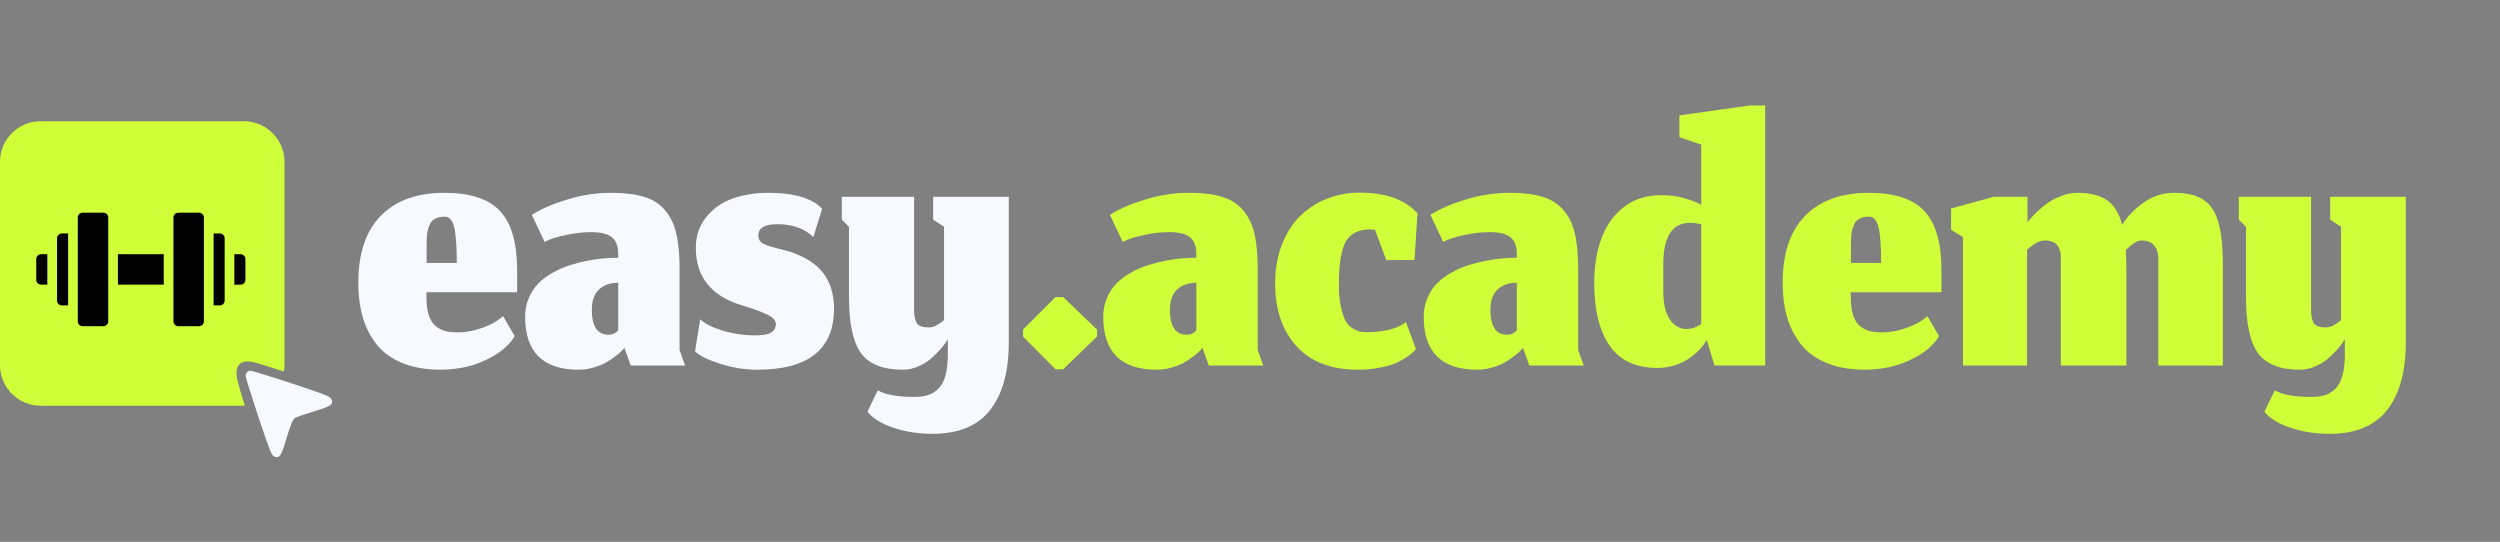
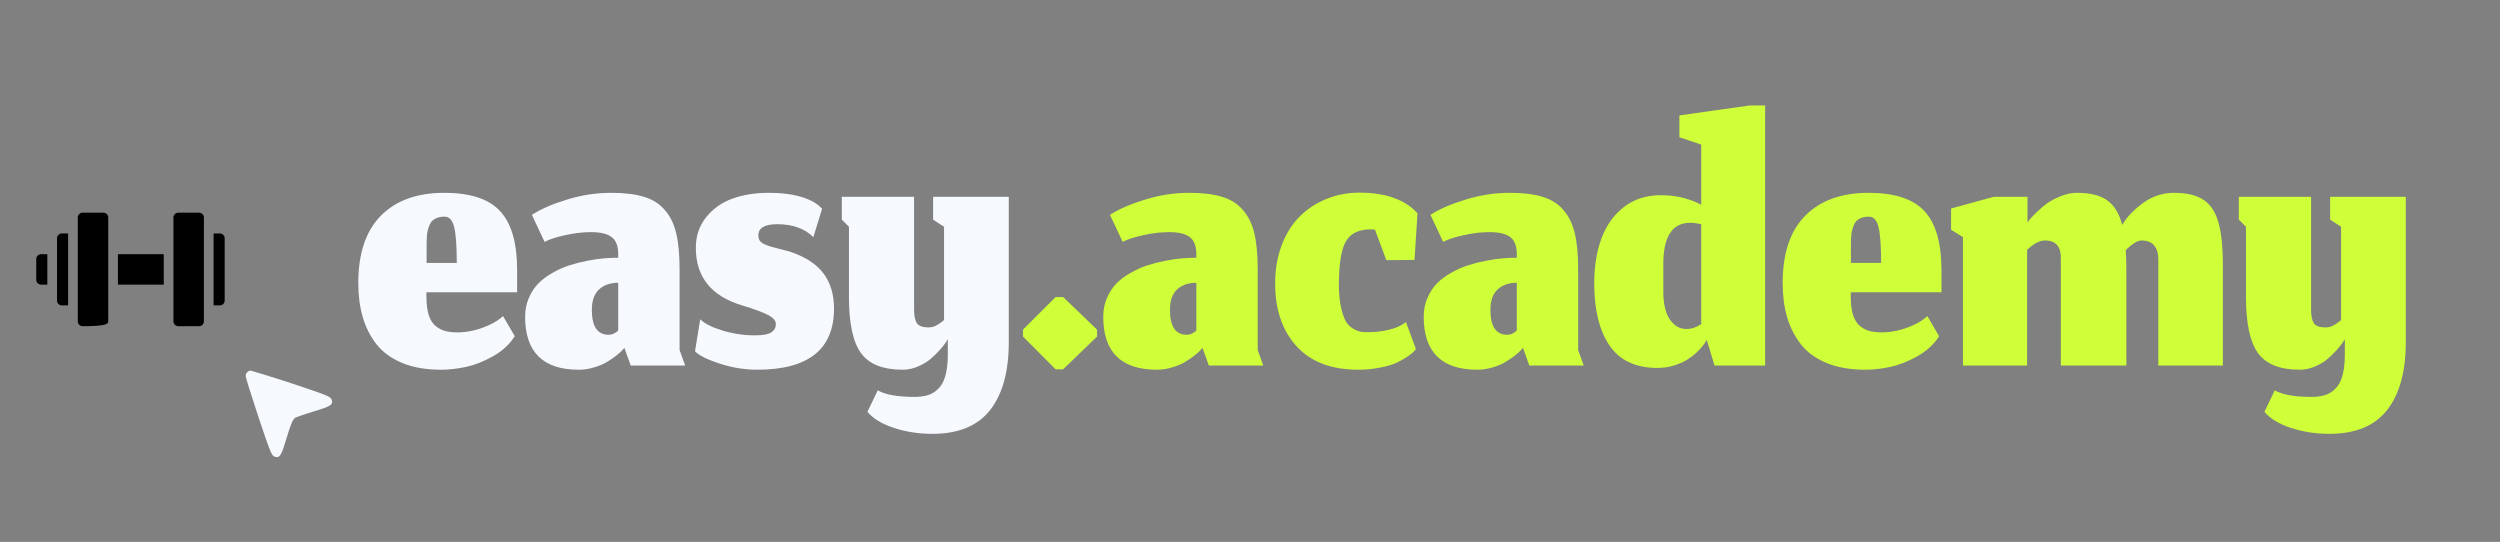
<svg xmlns="http://www.w3.org/2000/svg" width="1361" height="295" viewBox="0 0 1361 295" fill="none">
  <rect x="0" y="0" width="1361" height="295" fill="#808080" stroke="none" />
-   <path d="M132.751 66C144.97 66 154.876 75.906 154.876 88.125V198.751C154.876 199.955 154.778 201.136 154.593 202.287C150 200.716 144.143 198.915 138.907 197.404C130.091 194.861 127.342 199.918 129.354 207.461C130.401 211.387 131.884 216.373 133.245 220.869C133.081 220.873 132.916 220.876 132.751 220.876H22.125C9.906 220.876 0 210.97 0 198.751V88.125C5.76407e-05 75.906 9.906 66 22.125 66H132.751Z" fill="#CEFF38" />
  <path d="M134.589 202.658C134.117 203.129 133.648 203.668 133.781 204.88C133.781 205.621 136.946 215.655 140.717 227.104C147.115 246.163 147.856 248.048 149.472 248.587C152.099 249.53 153.041 248.251 155.331 240.641C158.496 230.269 159.372 228.182 160.921 227.306C161.729 226.902 166.106 225.421 170.686 224.006C180.182 221.178 181.529 220.302 180.518 217.541C179.98 215.925 178.363 215.251 159.035 208.786C147.587 205.015 137.558 202.078 136.811 201.85C135.781 201.535 135.06 202.186 134.589 202.658Z" fill="#F6FAFF" />
-   <path d="M130.967 154.968C132.424 154.968 133.605 153.787 133.605 152.33L133.606 141.027C133.606 139.565 132.42 138.388 130.968 138.389H127.578V154.968H130.967Z" fill="black" />
  <path d="M22.381 138.387C20.924 138.387 19.743 139.568 19.743 141.025L19.742 152.328C19.742 154.183 21.379 154.966 22.381 154.966H25.77L25.77 138.387H22.381Z" fill="black" />
  <path d="M33.685 127.082C32.229 127.082 31.047 128.264 31.047 129.721L31.047 163.631C31.047 165.084 32.225 166.27 33.686 166.27L37.074 166.269V127.082H33.685Z" fill="black" />
  <path d="M64.203 138.381H89.137V154.958H64.203V138.381Z" fill="black" />
-   <path d="M58.932 118.417C58.932 116.96 57.751 115.779 56.294 115.779H44.99C43.534 115.779 42.352 116.96 42.352 118.417L42.352 174.934C42.351 176.391 43.533 177.572 44.99 177.573H56.293C57.749 177.573 58.932 176.391 58.932 174.935L58.932 118.417Z" fill="black" />
+   <path d="M58.932 118.417C58.932 116.96 57.751 115.779 56.294 115.779H44.99C43.534 115.779 42.352 116.96 42.352 118.417L42.352 174.934C42.351 176.391 43.533 177.572 44.99 177.573C57.749 177.573 58.932 176.391 58.932 174.935L58.932 118.417Z" fill="black" />
  <path d="M122.308 129.72C122.308 128.267 121.129 127.082 119.669 127.082H116.281V166.269H119.67C121.126 166.269 122.308 165.088 122.308 163.631V129.72Z" fill="black" />
  <path d="M111.002 118.418C111.003 116.961 109.821 115.78 108.364 115.779H97.06C95.605 115.779 94.422 116.961 94.422 118.417L94.422 174.935C94.422 176.392 95.603 177.573 97.06 177.573H108.364C109.82 177.573 111.002 176.392 111.002 174.935V118.418Z" fill="black" />
  <path d="M248.667 143.125C248.667 133.975 248.199 127.491 247.262 123.672C246.326 119.853 244.597 117.944 242.076 117.944C239.914 117.944 238.148 118.34 236.779 119.133C235.41 119.853 234.401 121.042 233.753 122.699C233.104 124.284 232.672 125.942 232.456 127.671C232.312 129.328 232.24 131.453 232.24 134.047V143.125H248.667ZM240.021 201.27C231.952 201.27 224.927 200.045 218.947 197.595C213.039 195.145 208.355 191.723 204.897 187.328C201.511 182.933 199.025 177.998 197.44 172.522C195.855 166.974 195.062 160.814 195.062 154.041C195.062 137.902 199.169 125.689 207.383 117.404C215.597 109.118 227.088 104.975 241.859 104.975C256.052 104.975 266.212 108.325 272.337 115.026C278.461 121.655 281.523 132.354 281.523 147.124V159.12H232.132V161.174C232.132 165.425 232.564 168.919 233.429 171.657C234.365 174.395 235.698 176.412 237.427 177.709C239.157 179.006 240.922 179.871 242.723 180.303C244.524 180.735 246.722 180.952 249.316 180.952C251.837 180.952 254.539 180.627 257.421 179.979C260.375 179.33 263.329 178.322 266.283 176.953C269.309 175.584 271.832 173.963 273.85 172.089L280.226 183.005C277.56 187.328 273.633 190.966 268.446 193.92C263.33 196.802 258.394 198.748 253.639 199.757C248.883 200.765 244.344 201.27 240.021 201.27ZM339.919 189.381L338.838 190.57C338.117 191.435 337.001 192.443 335.488 193.596C334.047 194.749 332.352 195.902 330.407 197.055C328.534 198.207 326.229 199.18 323.49 199.973C320.752 200.837 317.943 201.27 315.061 201.27C295.607 201.27 285.881 191.651 285.881 172.414C285.881 168.667 286.565 165.245 287.934 162.147C289.303 158.976 291.069 156.311 293.23 154.149C295.392 151.988 297.985 150.078 301.011 148.421C304.037 146.692 307.063 145.359 310.089 144.422C313.187 143.414 316.429 142.585 319.816 141.937C323.202 141.288 326.228 140.856 328.894 140.64C331.56 140.424 334.118 140.315 336.567 140.315V138.37C336.567 133.975 335.379 130.877 333.002 129.076C330.696 127.274 326.949 126.374 321.761 126.374C317.294 126.374 312.648 126.914 307.82 127.995C302.993 129.004 299.21 130.229 296.472 131.67L289.555 116.971C294.454 113.801 300.831 111.027 308.684 108.65C316.537 106.2 324.536 104.975 332.678 104.975C339.883 104.975 345.827 105.696 350.51 107.137C355.193 108.506 358.975 110.883 361.857 114.27C364.811 117.584 366.9 121.835 368.126 127.022C369.351 132.138 369.963 138.658 369.963 146.584V190.57L372.989 199H343.377L339.919 189.381ZM331.381 182.248C332.317 182.248 333.182 182.068 333.975 181.708C334.839 181.276 335.488 180.879 335.92 180.519C336.352 180.087 336.567 179.871 336.567 179.871V153.933C332.172 153.933 328.678 155.158 326.084 157.607C323.49 159.985 322.193 163.696 322.193 168.739C322.193 177.745 325.256 182.248 331.381 182.248ZM412.209 201.27C405.436 201.27 398.59 200.153 391.674 197.919C384.757 195.614 380.327 193.38 378.381 191.219L381.191 173.819C383.641 176.196 387.711 178.25 393.403 179.979C399.167 181.708 405.039 182.573 411.019 182.573C415.342 182.573 418.296 182.032 419.881 180.952C421.538 179.871 422.368 178.358 422.368 176.412C422.368 174.539 420.927 172.882 418.045 171.441C415.163 169.928 410.478 168.199 403.994 166.253C387.206 161.21 378.813 150.763 378.813 134.912C378.813 128.427 380.686 122.879 384.433 118.268C388.179 113.585 392.971 110.199 398.807 108.109C404.643 106.02 411.163 104.975 418.368 104.975C430.688 104.975 439.768 107.245 445.604 111.784C446.9 113.009 447.549 113.621 447.549 113.621L442.794 129.076C438.038 124.393 431.481 122.051 423.123 122.051C416.279 122.051 412.856 124.068 412.856 128.103C412.856 129.256 413.109 130.229 413.614 131.021C414.118 131.742 414.947 132.39 416.098 132.966C417.324 133.471 418.512 133.903 419.665 134.263C420.818 134.552 422.439 134.984 424.528 135.56C426.618 136.065 428.42 136.533 429.933 136.965C438.363 139.775 444.486 143.738 448.305 148.853C452.124 153.969 454.034 160.345 454.034 167.983C454.034 190.174 440.092 201.27 412.209 201.27ZM507.568 236.178C500.147 236.178 493.159 235.097 486.602 232.935C480.044 230.774 475.253 227.856 472.227 224.181L477.847 212.509C482.026 214.887 488.655 216.076 497.734 216.076C500.616 216.076 503.1 215.752 505.19 215.103C507.279 214.455 509.153 213.302 510.81 211.645C512.467 210.06 513.729 207.79 514.593 204.836C515.458 201.882 515.926 198.243 515.997 193.92V184.626L514.918 186.355C514.197 187.508 513.079 188.913 511.566 190.57C510.125 192.155 508.469 193.776 506.596 195.434C504.723 197.019 502.416 198.388 499.678 199.54C497.012 200.693 494.274 201.27 491.464 201.27C480.729 201.27 473.164 198.28 468.769 192.299C464.374 186.247 462.177 176.088 462.177 161.822V123.456L458.286 119.565V107.137H497.625V168.631C497.625 171.945 498.129 174.395 499.138 175.98C500.218 177.493 502.345 178.25 505.515 178.25C506.452 178.25 507.388 178.106 508.325 177.817C509.262 177.457 510.161 176.989 511.026 176.412C511.964 175.836 512.936 175.116 513.945 174.251V123.456L508 119.565V107.137H549.177V186.355C549.177 202.278 545.791 214.563 539.018 223.209C532.246 231.855 521.762 236.178 507.568 236.178Z" fill="#F6FAFF" />
  <path d="M574.655 201.053L556.93 183.221V179.438L574.655 161.714H578.761L597.242 179.438V183.221L578.761 201.053H574.655ZM654.647 189.381L653.566 190.57C652.845 191.435 651.729 192.443 650.216 193.596C648.775 194.749 647.081 195.902 645.136 197.055C643.263 198.207 640.957 199.18 638.219 199.973C635.481 200.837 632.671 201.27 629.789 201.27C610.336 201.27 600.609 191.651 600.609 172.414C600.609 168.667 601.294 165.245 602.663 162.147C604.032 158.976 605.797 156.311 607.958 154.149C610.12 151.988 612.714 150.078 615.74 148.421C618.766 146.692 621.792 145.359 624.818 144.422C627.916 143.414 631.158 142.585 634.545 141.937C637.931 141.288 640.957 140.856 643.623 140.64C646.289 140.424 648.847 140.315 651.296 140.315V138.37C651.296 133.975 650.108 130.877 647.73 129.076C645.424 127.274 641.678 126.374 636.49 126.374C632.023 126.374 627.376 126.914 622.548 127.995C617.721 129.004 613.939 130.229 611.201 131.67L604.284 116.971C609.183 113.801 615.56 111.027 623.413 108.65C631.267 106.2 639.264 104.975 647.406 104.975C654.611 104.975 660.555 105.696 665.238 107.137C669.921 108.506 673.704 110.883 676.586 114.27C679.54 117.584 681.629 121.835 682.854 127.022C684.079 132.138 684.691 138.658 684.691 146.584V190.57L687.717 199H658.105L654.647 189.381ZM646.109 182.248C647.045 182.248 647.91 182.068 648.703 181.708C649.567 181.276 650.216 180.879 650.648 180.519C651.08 180.087 651.296 179.871 651.296 179.871V153.933C646.901 153.933 643.407 155.158 640.813 157.607C638.219 159.985 636.922 163.696 636.922 168.739C636.922 177.745 639.985 182.248 646.109 182.248ZM770.815 190.03L769.842 191.219C769.194 191.939 768.041 192.876 766.384 194.029C764.799 195.109 762.854 196.226 760.548 197.379C758.314 198.46 755.288 199.36 751.47 200.081C747.723 200.873 743.688 201.27 739.365 201.27C724.739 201.27 713.535 196.983 705.754 188.409C698.045 179.835 694.19 168.487 694.19 154.365C694.19 146.728 695.379 139.775 697.757 133.507C700.134 127.238 703.376 122.051 707.483 117.944C711.662 113.765 716.526 110.559 722.073 108.325C727.693 106.02 733.745 104.867 740.23 104.867C752.767 104.867 762.493 107.857 769.41 113.837C770.923 115.35 771.68 116.107 771.68 116.107L770.058 141.504L754.712 141.612L748.552 125.077C747.975 124.933 747.183 124.861 746.174 124.861C739.617 124.861 735.078 127.13 732.557 131.67C730.107 136.137 728.882 143.918 728.882 155.014C728.882 159.841 729.278 163.984 730.071 167.442C730.863 170.829 731.764 173.386 732.773 175.116C733.781 176.773 735.114 178.07 736.772 179.006C738.501 179.943 739.906 180.483 740.986 180.627C742.067 180.771 743.4 180.843 744.985 180.843C748.588 180.843 752.262 180.411 756.009 179.547C759.827 178.682 762.962 177.277 765.411 175.332L770.815 190.03ZM829.107 189.381L828.026 190.57C827.306 191.435 826.189 192.443 824.676 193.596C823.235 194.749 821.542 195.902 819.596 197.055C817.723 198.207 815.417 199.18 812.68 199.973C809.942 200.837 807.132 201.27 804.25 201.27C784.796 201.27 775.07 191.651 775.07 172.414C775.07 168.667 775.754 165.245 777.123 162.147C778.492 158.976 780.257 156.311 782.419 154.149C784.58 151.988 787.174 150.078 790.2 148.421C793.226 146.692 796.252 145.359 799.278 144.422C802.376 143.414 805.619 142.585 809.005 141.937C812.391 141.288 815.417 140.856 818.083 140.64C820.749 140.424 823.307 140.315 825.757 140.315V138.37C825.757 133.975 824.568 130.877 822.19 129.076C819.885 127.274 816.138 126.374 810.95 126.374C806.483 126.374 801.836 126.914 797.009 127.995C792.181 129.004 788.399 130.229 785.661 131.67L778.744 116.971C783.644 113.801 790.02 111.027 797.873 108.65C805.727 106.2 813.724 104.975 821.866 104.975C829.071 104.975 835.015 105.696 839.698 107.137C844.381 108.506 848.164 110.883 851.046 114.27C854 117.584 856.09 121.835 857.314 127.022C858.539 132.138 859.152 138.658 859.152 146.584V190.57L862.178 199H832.565L829.107 189.381ZM820.569 182.248C821.506 182.248 822.37 182.068 823.163 181.708C824.027 181.276 824.676 180.879 825.108 180.519C825.54 180.087 825.757 179.871 825.757 179.871V153.933C821.362 153.933 817.867 155.158 815.273 157.607C812.68 159.985 811.383 163.696 811.383 168.739C811.383 177.745 814.445 182.248 820.569 182.248ZM933.387 199L929.172 185.058C928.596 186.067 927.911 187.076 927.119 188.084C926.398 189.093 925.209 190.39 923.552 191.975C921.895 193.488 920.13 194.821 918.257 195.974C916.383 197.127 914.042 198.135 911.232 199C908.422 199.865 905.468 200.297 902.37 200.297C890.481 200.297 881.763 196.226 876.216 188.084C870.668 179.943 867.894 168.631 867.894 154.149C867.894 145.071 869.191 137.001 871.785 129.94C874.378 122.807 878.449 117.079 883.997 112.756C889.545 108.433 896.245 106.272 904.099 106.272C908.782 106.272 912.961 106.776 916.635 107.785C920.31 108.794 923.48 110.019 926.146 111.46V78.713L914.258 74.714V62.826L952.516 57.422H960.946V199H933.387ZM918.149 179.114C919.445 179.114 920.778 178.898 922.147 178.466C923.516 177.961 924.849 177.277 926.146 176.412V122.051C923.913 121.547 921.859 121.294 919.986 121.294C910.403 121.366 905.576 128.752 905.504 143.45V158.58C905.504 165.353 906.693 170.468 909.07 173.927C911.448 177.385 914.474 179.114 918.149 179.114ZM1024.08 143.125C1024.08 133.975 1023.61 127.491 1022.68 123.672C1021.74 119.853 1020.01 117.944 1017.49 117.944C1015.33 117.944 1013.56 118.34 1012.19 119.133C1010.83 119.853 1009.82 121.042 1009.17 122.699C1008.52 124.284 1008.09 125.942 1007.87 127.671C1007.73 129.328 1007.65 131.453 1007.65 134.047V143.125H1024.08ZM1015.44 201.27C1007.37 201.27 1000.34 200.045 994.365 197.595C988.457 195.145 983.774 191.723 980.315 187.328C976.929 182.933 974.443 177.998 972.858 172.522C971.273 166.974 970.48 160.814 970.48 154.041C970.48 137.902 974.587 125.689 982.801 117.404C991.014 109.118 1002.5 104.975 1017.27 104.975C1031.47 104.975 1041.63 108.325 1047.75 115.026C1053.87 121.655 1056.94 132.354 1056.94 147.124V159.12H1007.55V161.174C1007.55 165.425 1007.98 168.919 1008.84 171.657C1009.78 174.395 1011.11 176.412 1012.84 177.709C1014.57 179.006 1016.34 179.871 1018.14 180.303C1019.94 180.735 1022.14 180.952 1024.73 180.952C1027.25 180.952 1029.95 180.627 1032.84 179.979C1035.79 179.33 1038.74 178.322 1041.7 176.953C1044.72 175.584 1047.25 173.963 1049.26 172.089L1055.64 183.005C1052.97 187.328 1049.05 190.966 1043.86 193.92C1038.74 196.802 1033.81 198.748 1029.05 199.757C1024.3 200.765 1019.76 201.27 1015.44 201.27ZM1103.55 199H1068.64V129.076L1062.16 125.077V113.513L1085.4 107.137H1103.77V121.078C1104.13 120.574 1104.63 119.925 1105.28 119.133C1106 118.268 1107.3 116.935 1109.17 115.134C1111.05 113.333 1112.96 111.748 1114.9 110.379C1116.92 109.01 1119.33 107.785 1122.14 106.704C1125.02 105.552 1127.87 104.975 1130.68 104.975C1137.88 104.975 1143.4 106.344 1147.21 109.082C1151.03 111.82 1153.74 116.287 1155.32 122.483C1157.77 118.232 1161.52 114.27 1166.56 110.595C1171.68 106.848 1177.3 104.975 1183.42 104.975C1190.19 104.975 1195.45 106.164 1199.2 108.542C1203.02 110.847 1205.79 114.81 1207.52 120.43C1209.25 126.05 1210.11 133.975 1210.11 144.206V199H1174.99V141.072C1174.99 137.902 1174.23 135.416 1172.72 133.615C1171.21 131.814 1168.9 130.913 1165.8 130.913C1163.71 130.913 1160.87 132.642 1157.27 136.101C1157.48 139.559 1157.59 143.306 1157.59 147.34V199H1121.93V141.072C1122.14 134.299 1119.26 130.913 1113.28 130.913C1112.85 130.913 1112.41 130.949 1111.98 131.021C1111.62 131.093 1111.26 131.165 1110.9 131.237C1110.61 131.309 1110.25 131.453 1109.82 131.67C1109.46 131.814 1109.14 131.958 1108.85 132.102C1108.56 132.174 1108.24 132.354 1107.88 132.642C1107.52 132.858 1107.23 133.038 1107.01 133.183C1106.79 133.327 1106.47 133.579 1106.04 133.939C1105.68 134.227 1105.39 134.443 1105.17 134.588C1105.03 134.732 1104.74 134.984 1104.31 135.344C1103.95 135.632 1103.7 135.848 1103.55 135.993V199ZM1268.1 236.178C1260.68 236.178 1253.69 235.097 1247.13 232.935C1240.58 230.774 1235.79 227.856 1232.76 224.181L1238.38 212.509C1242.56 214.887 1249.19 216.076 1258.27 216.076C1261.15 216.076 1263.63 215.752 1265.72 215.103C1267.81 214.455 1269.69 213.302 1271.34 211.645C1273 210.06 1274.26 207.79 1275.13 204.836C1275.99 201.882 1276.46 198.243 1276.53 193.92V184.626L1275.45 186.355C1274.73 187.508 1273.61 188.913 1272.1 190.57C1270.66 192.155 1269 193.776 1267.13 195.434C1265.26 197.019 1262.95 198.388 1260.21 199.54C1257.55 200.693 1254.81 201.27 1252 201.27C1241.26 201.27 1233.7 198.28 1229.3 192.299C1224.91 186.247 1222.71 176.088 1222.71 161.822V123.456L1218.82 119.565V107.137H1258.16V168.631C1258.16 171.945 1258.66 174.395 1259.67 175.98C1260.75 177.493 1262.88 178.25 1266.05 178.25C1266.98 178.25 1267.92 178.106 1268.86 177.817C1269.79 177.457 1270.7 176.989 1271.56 176.412C1272.5 175.836 1273.47 175.116 1274.48 174.251V123.456L1268.53 119.565V107.137H1309.71V186.355C1309.71 202.278 1306.32 214.563 1299.55 223.209C1292.78 231.855 1282.3 236.178 1268.1 236.178Z" fill="#CEFF38" />
</svg>